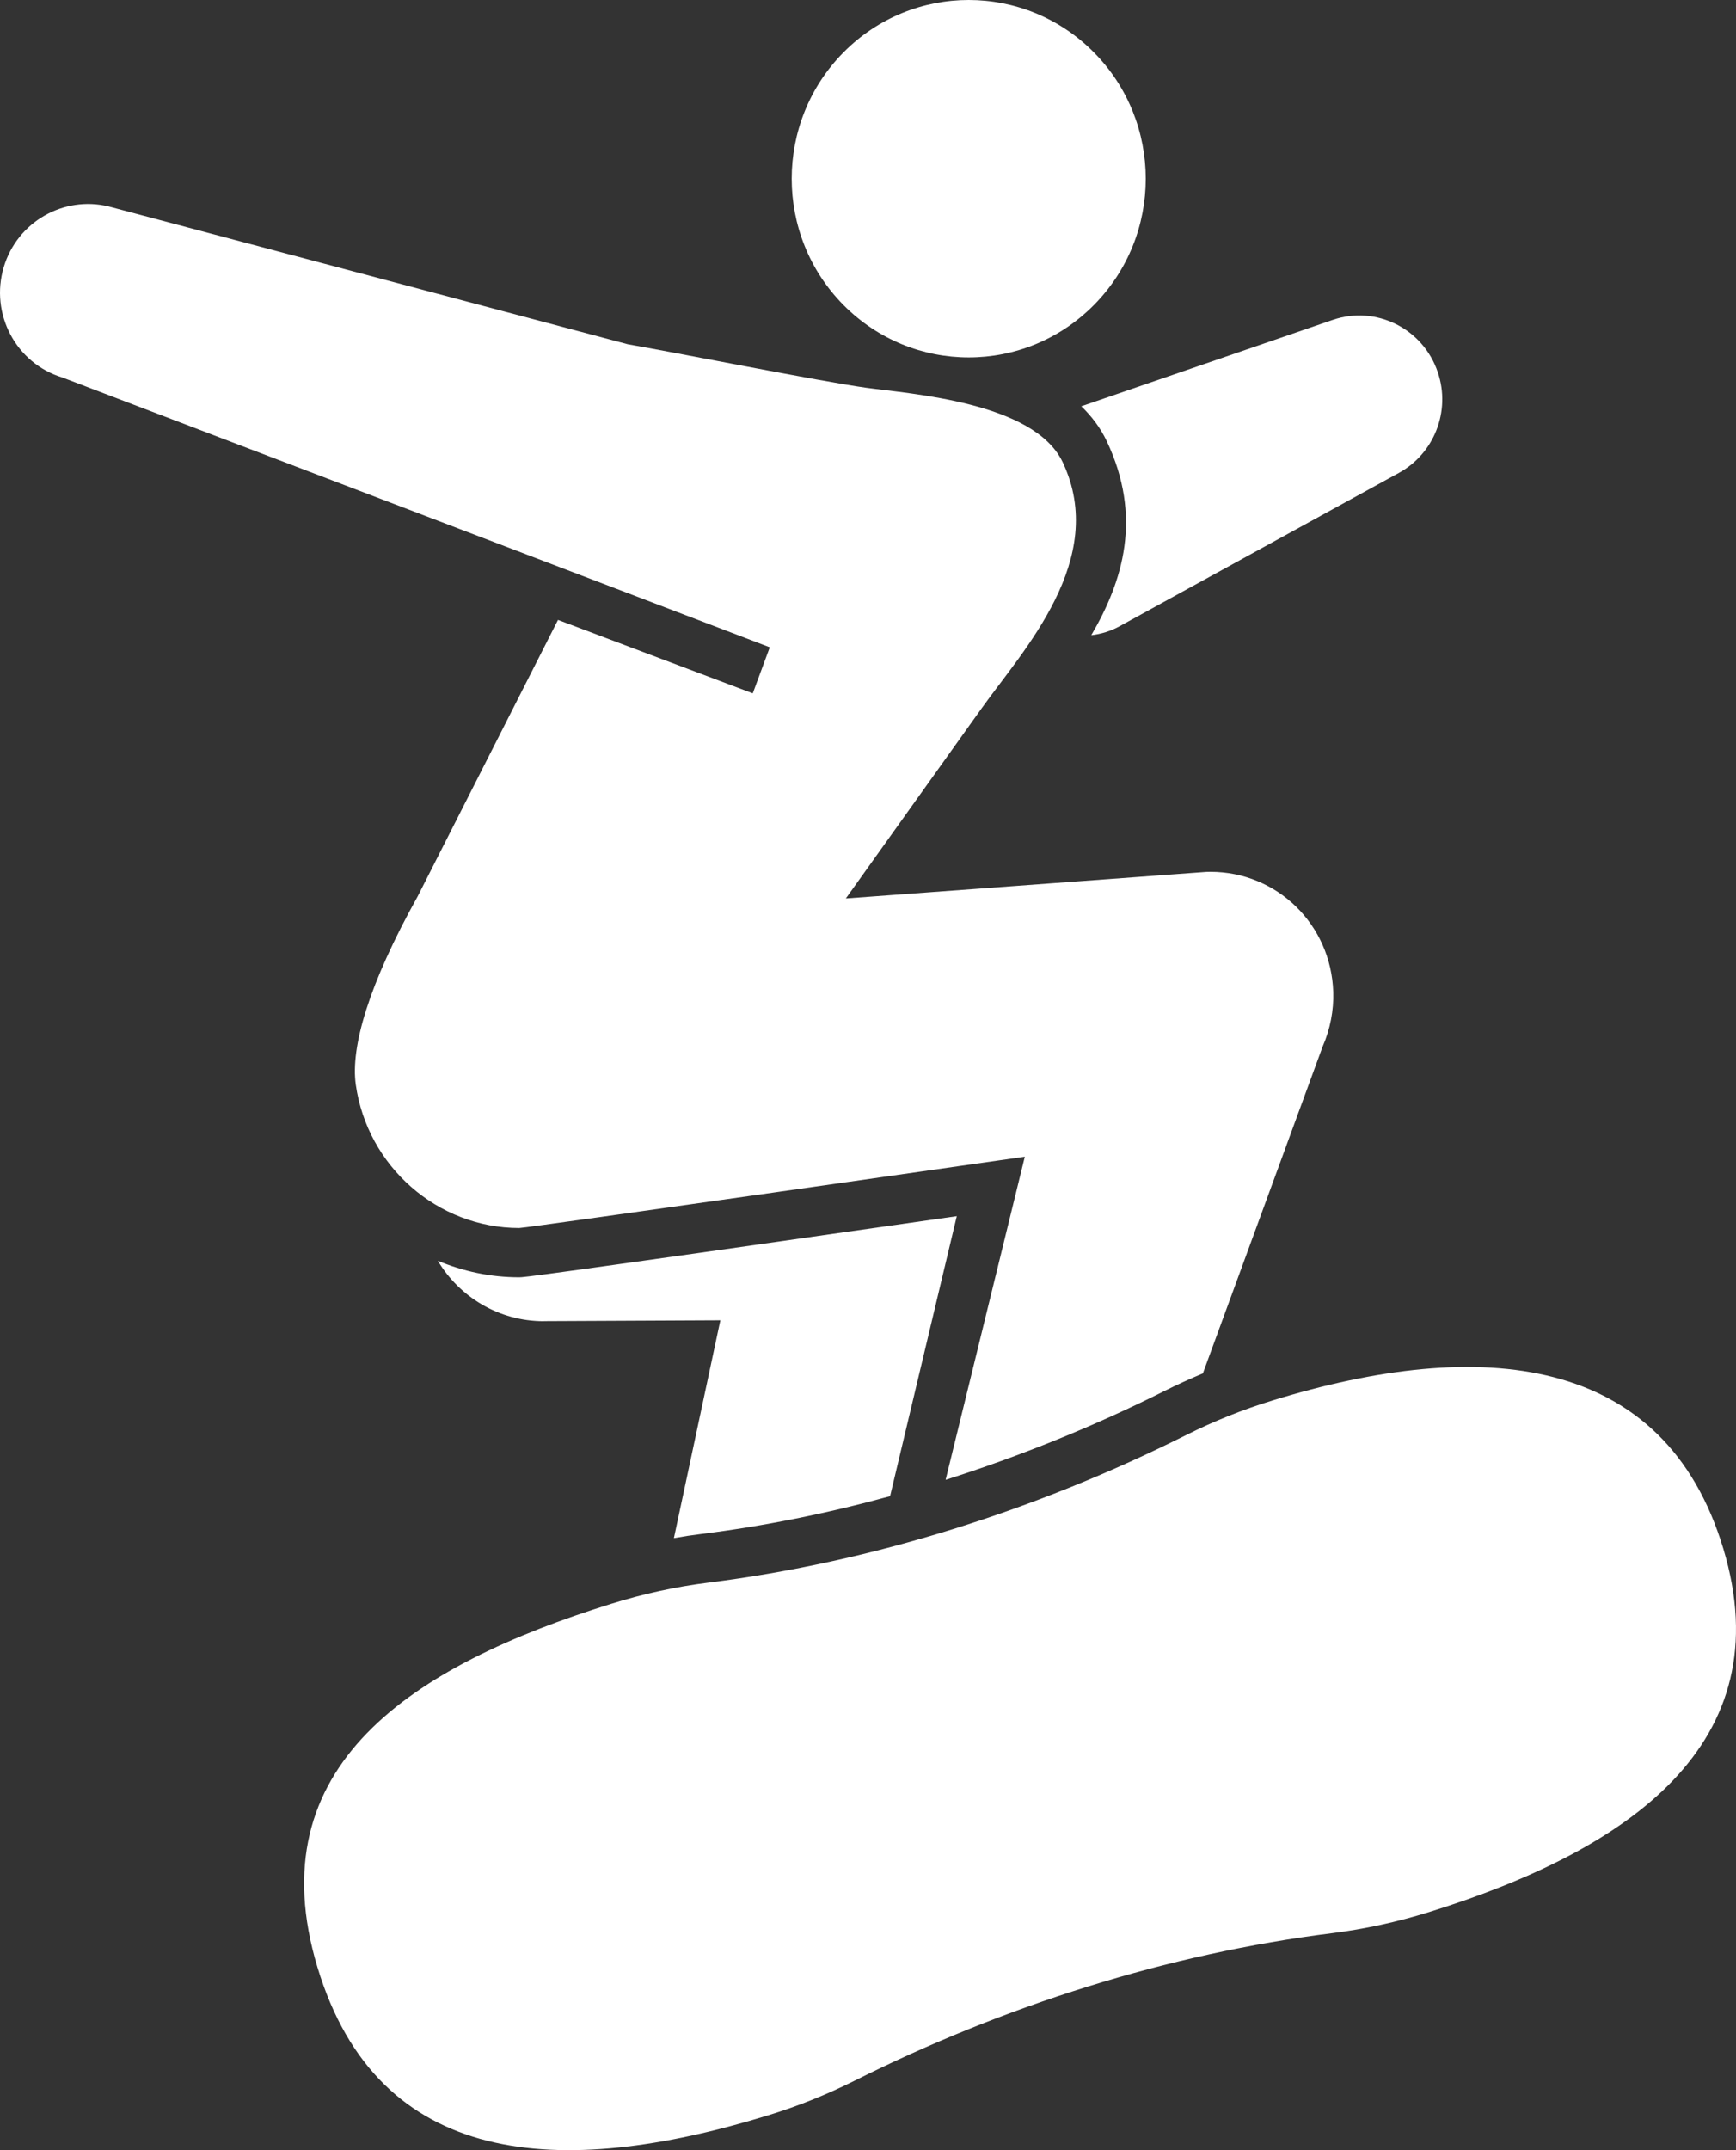
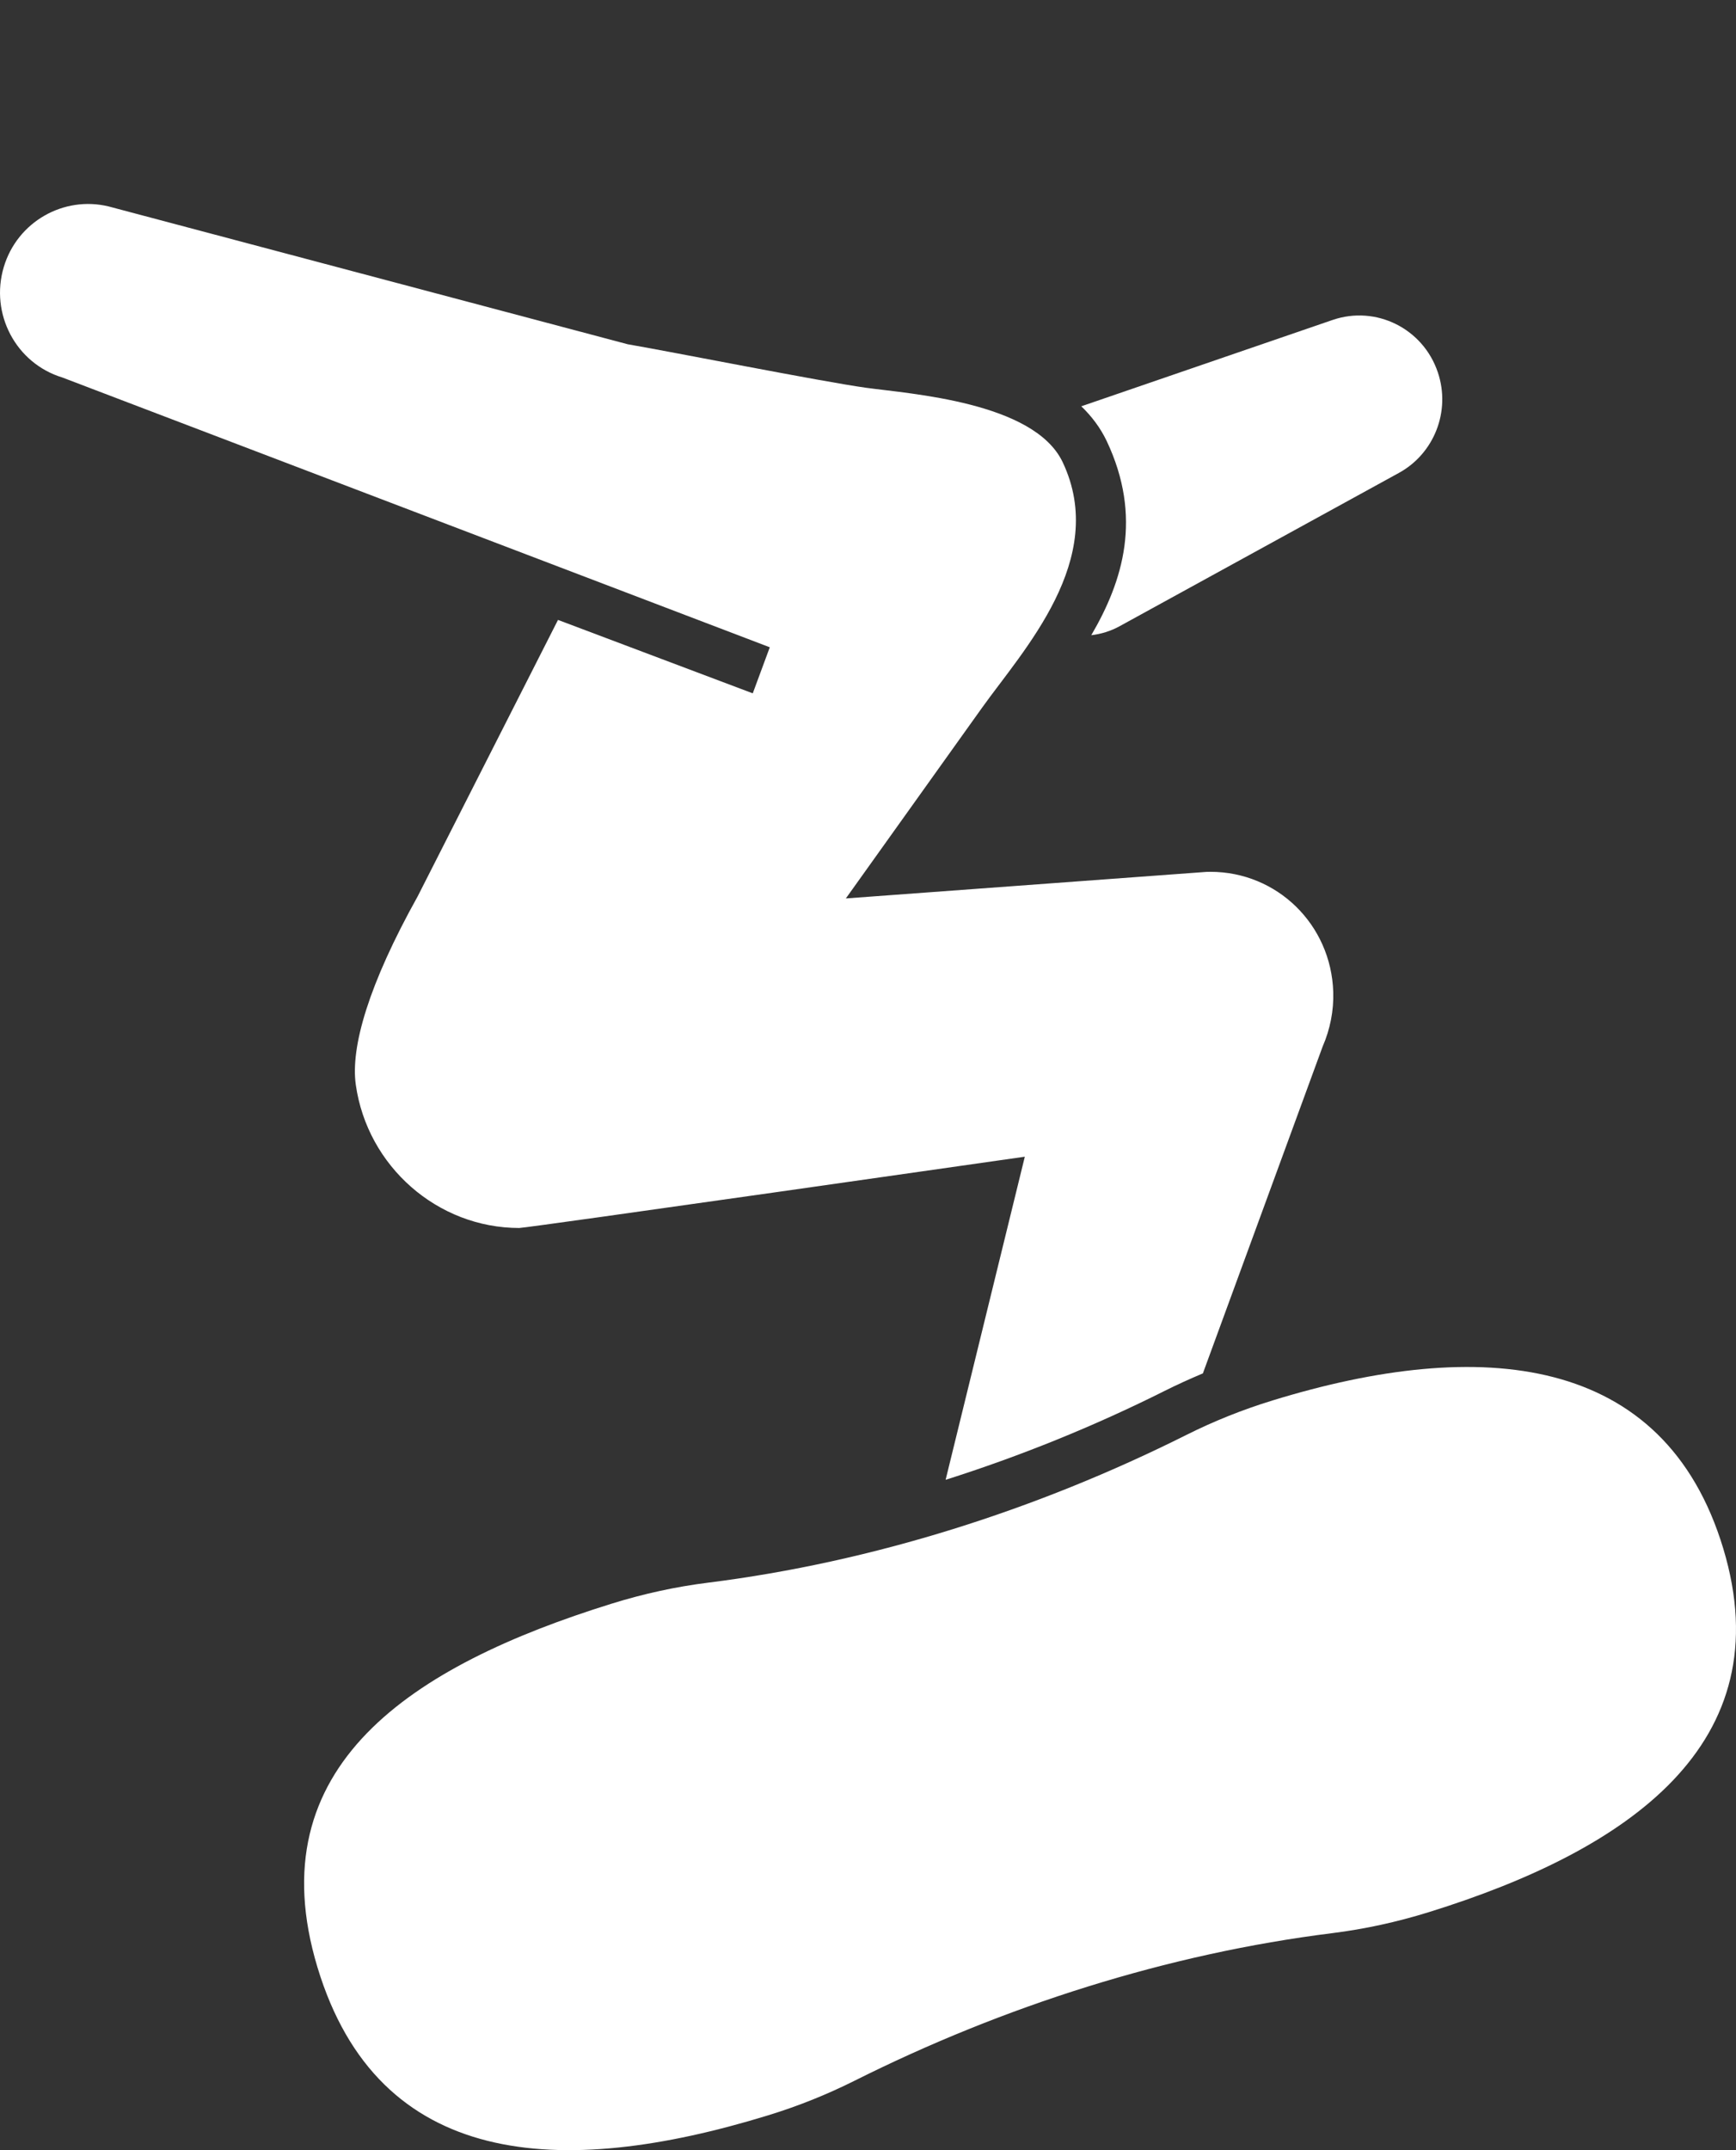
<svg xmlns="http://www.w3.org/2000/svg" width="21" height="26" viewBox="0 0 21 26" fill="none">
  <rect x="0" y="0" width="21" height="26" fill="#333333" stroke="none" />
-   <path d="M13.232 3.689C14.069 2.845 14.069 1.477 13.232 0.633C12.396 -0.211 11.04 -0.211 10.204 0.633C9.368 1.477 9.368 2.845 10.204 3.689C11.04 4.533 12.396 4.533 13.232 3.689Z" fill="white" />
  <path d="M17.393 4.502C17.215 3.972 16.645 3.689 16.12 3.869L13.08 4.913C13.205 5.033 13.31 5.171 13.387 5.332C13.823 6.254 13.585 7.024 13.201 7.681C13.319 7.667 13.436 7.632 13.546 7.571L16.923 5.718C17.345 5.487 17.553 4.976 17.393 4.502Z" fill="white" />
  <path d="M9.106 8.384L6.75 7.496L5.053 10.838C4.46 11.901 4.239 12.66 4.304 13.117C4.444 14.105 5.294 14.849 6.281 14.849C6.376 14.849 12.397 13.987 12.397 13.987L11.439 17.894C12.34 17.608 13.232 17.248 14.09 16.818C14.24 16.743 14.394 16.673 14.551 16.607L16 12.654C16.091 12.446 16.135 12.218 16.128 11.995C16.102 11.18 15.449 10.542 14.642 10.542C14.626 10.542 14.61 10.542 14.593 10.543L10.232 10.864L11.876 8.563C12.376 7.862 13.412 6.765 12.855 5.589C12.51 4.861 11.014 4.763 10.477 4.689C9.941 4.615 8.073 4.244 7.594 4.163L1.313 2.496C0.77 2.365 0.21 2.681 0.046 3.228C-0.124 3.795 0.193 4.394 0.755 4.565L9.312 7.827L9.106 8.384H9.106Z" fill="white" />
-   <path d="M6.578 15.975H6.585L8.714 15.965L8.152 18.599C8.265 18.579 8.378 18.562 8.491 18.548C9.244 18.454 10.007 18.3 10.767 18.092L11.574 14.706C6.408 15.445 6.332 15.445 6.281 15.445C5.934 15.445 5.601 15.373 5.296 15.245C5.558 15.683 6.034 15.976 6.578 15.976V15.975Z" fill="white" />
  <path d="M16.122 23.375C16.504 23.327 16.895 23.243 17.287 23.121C19.703 22.37 21.558 21.086 20.846 18.725C20.133 16.364 17.913 16.16 15.395 16.934C15.026 17.047 14.677 17.188 14.352 17.351C12.546 18.255 10.561 18.888 8.564 19.138C8.181 19.186 7.79 19.27 7.398 19.392C4.983 20.143 3.105 21.353 3.84 23.788C4.575 26.223 6.772 26.353 9.291 25.579C9.66 25.466 10.008 25.325 10.334 25.162C12.139 24.258 14.124 23.624 16.122 23.375Z" fill="white" />
</svg>